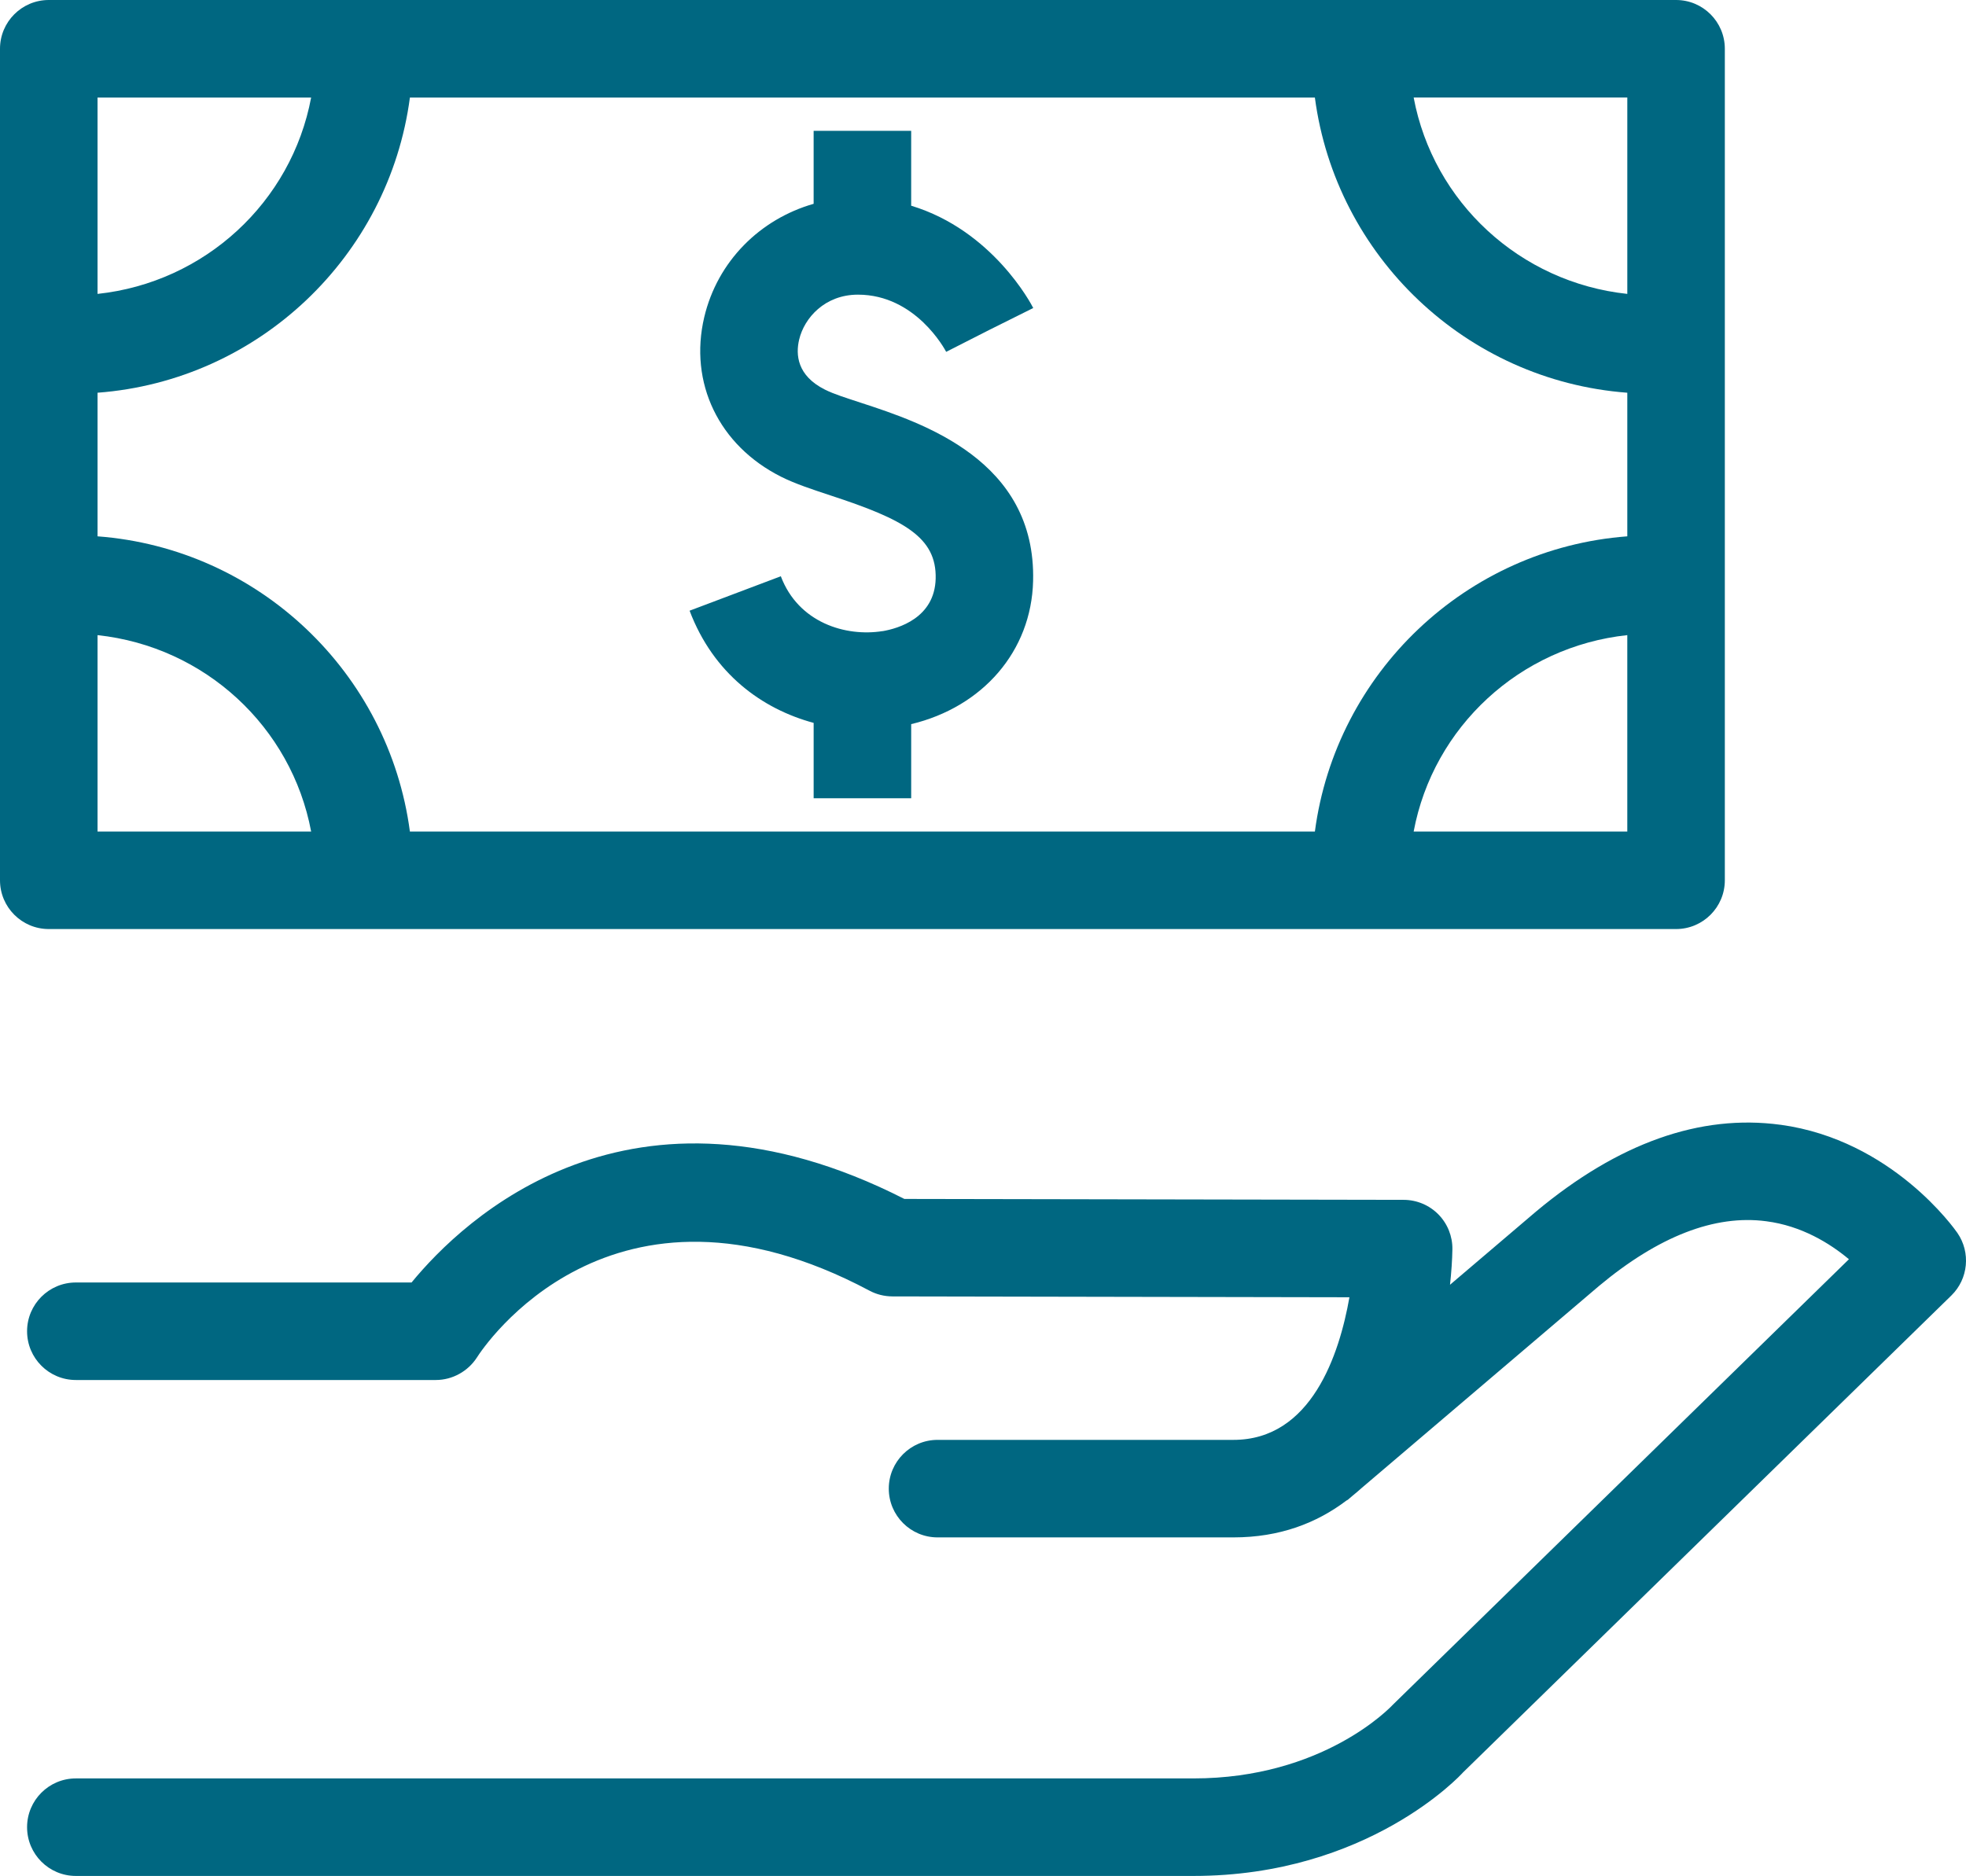
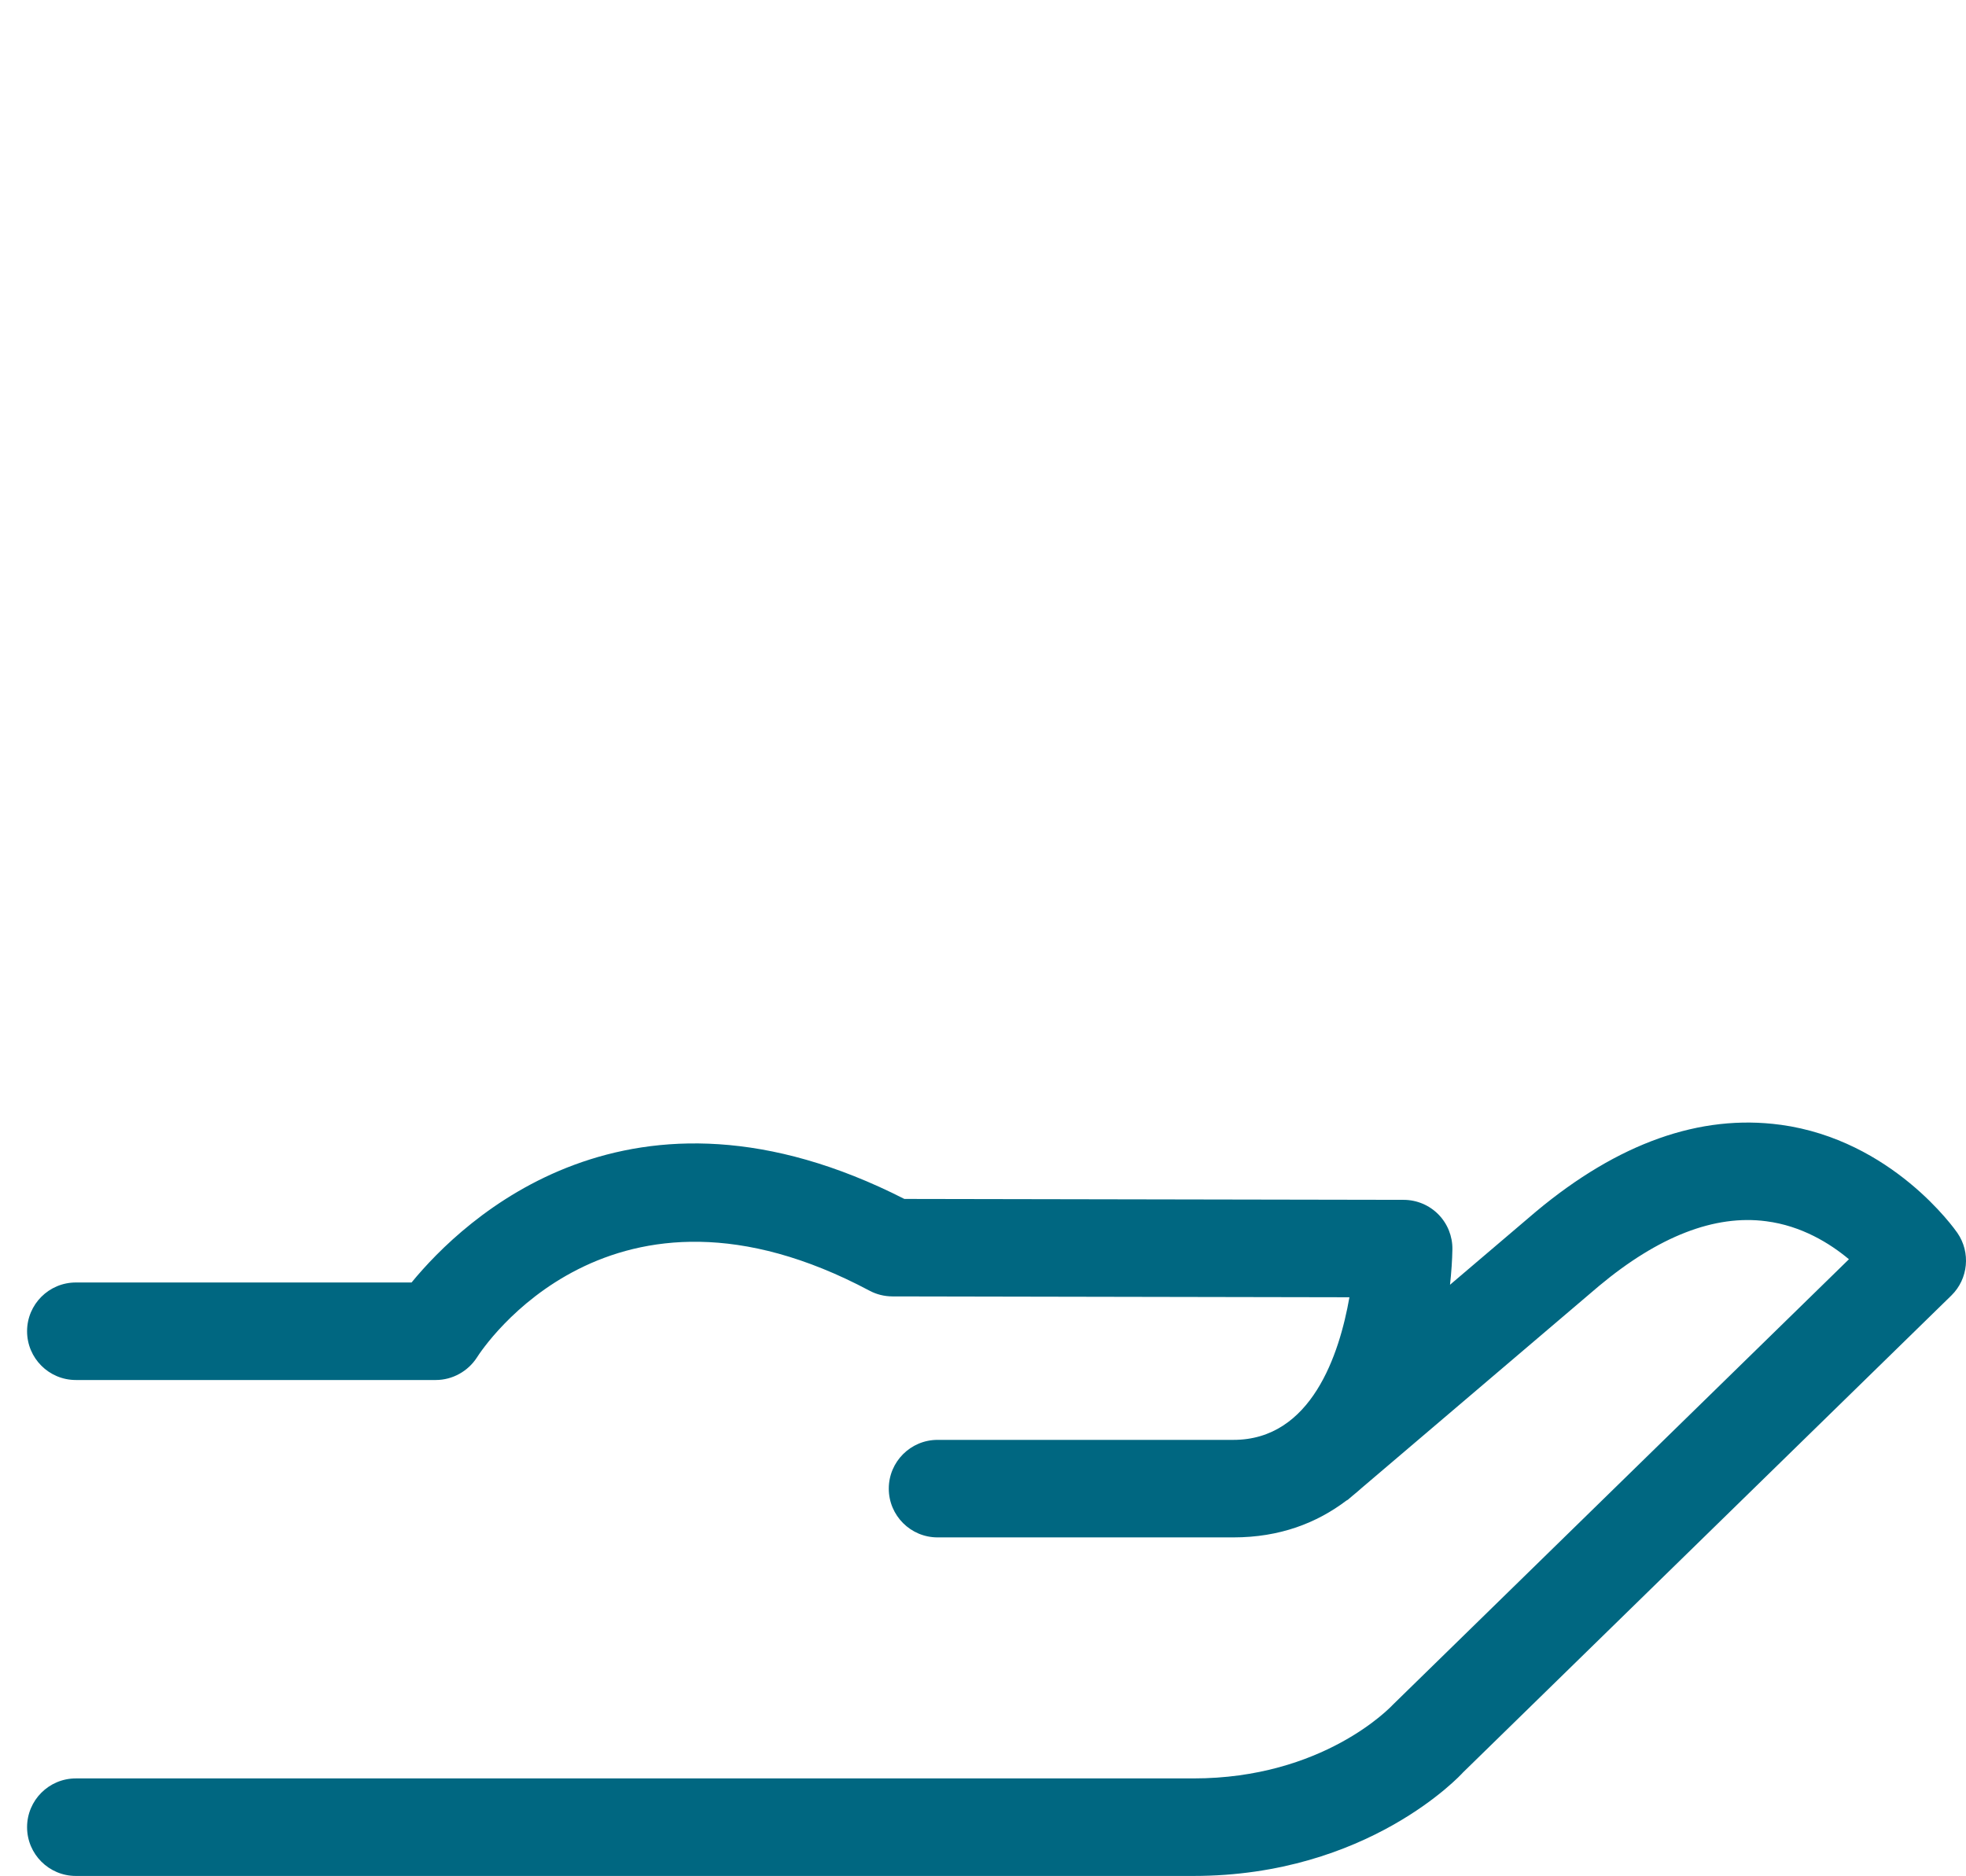
<svg xmlns="http://www.w3.org/2000/svg" id="Layer_2" data-name="Layer 2" viewBox="0 0 151.088 144.196">
  <g id="Layer_2-2" data-name="Layer 2">
    <g>
      <path d="M136.829,86.456c-6.168-.835-12.461,1.394-18.778,6.664l-6.617,5.633c.105-.965.169-1.889.183-2.721.016-1.003-.371-1.968-1.074-2.686-.703-.714-1.663-1.117-2.666-1.12l-38.376-.07c-21.085-10.736-33.913,1.593-37.872,6.422H5.829c-2.069,0-3.748,1.679-3.748,3.748s1.679,3.748,3.748,3.748h27.663c1.28,0,2.483-.671,3.174-1.753.41-.648,10.275-15.694,30.154-5.114.539.289,1.14.437,1.753.441l35.131.066c-.769,4.376-2.916,10.962-8.913,10.962h-22.74c-2.069,0-3.748,1.679-3.748,3.748s1.679,3.748,3.748,3.748h22.74c3.561,0,6.402-1.105,8.684-2.833.033-.026.075-.032.107-.06l.368-.314c.232-.192.467-.38.687-.585l18.242-15.53c4.575-3.818,8.901-5.505,12.86-4.978,2.713.351,4.88,1.69,6.352,2.92l-35.053,34.245c-.215.23-5.384,5.661-15.319,5.661H5.829c-2.069,0-3.748,1.679-3.748,3.748,0,2.069,1.679,3.748,3.748,3.748h85.89c13.406,0,20.57-7.788,20.703-7.945l37.54-36.67c1.304-1.277,1.499-3.307.465-4.81-.203-.293-5.02-7.144-13.597-8.315Z" fill="#006781" stroke-width="0" />
-       <path d="M128.806,71.411c2.069,0,3.748-1.679,3.748-3.748V3.748c0-2.069-1.679-3.748-3.748-3.748H3.748C1.679,0,0,1.679,0,3.748v63.915c0,2.069,1.679,3.748,3.748,3.748h125.059ZM7.496,48.82c8.245.882,14.907,7.049,16.415,15.095H7.496v-15.095ZM31.501,7.496h69.548c1.612,12.196,11.615,21.759,24.01,22.691v11.038c-12.394.932-22.396,10.496-24.009,22.691H31.501c-1.613-12.194-11.612-21.759-24.005-22.691v-11.038c12.394-.932,22.394-10.495,24.006-22.691ZM108.64,63.915c1.507-8.047,8.17-14.214,16.418-15.096v15.096h-16.418ZM125.059,22.591c-8.249-.882-14.912-7.05-16.419-15.096h16.419v15.096ZM23.911,7.496c-1.506,8.046-8.17,14.213-16.415,15.095V7.496h16.415Z" fill="#006781" stroke-width="0" />
-       <path d="M67.827,48.51c-2.834.453-6.473-.644-7.82-4.216l-7.011,2.647c1.829,4.841,5.57,7.555,9.533,8.623v5.795h7.496v-5.698c5.5-1.32,9.237-5.61,9.369-10.999.238-9.291-8.518-12.161-13.219-13.699-1.089-.359-2.073-.66-2.784-1.019-2.132-1.07-2.253-2.682-1.975-3.845.394-1.663,1.975-3.451,4.517-3.451,4.439,0,6.687,4.216,6.781,4.396l3.338-1.698,3.353-1.671c-.143-.29-3.121-5.968-9.381-7.864v-5.756h-7.496v5.61c-4.119,1.178-7.386,4.413-8.405,8.706-1.195,5.052,1.12,9.869,5.907,12.274,1.097.55,2.417.98,3.81,1.441,5.641,1.847,8.144,3.209,8.066,6.391-.078,3.029-2.877,3.83-4.08,4.037Z" fill="#006781" stroke-width="0" />
    </g>
  </g>
</svg>